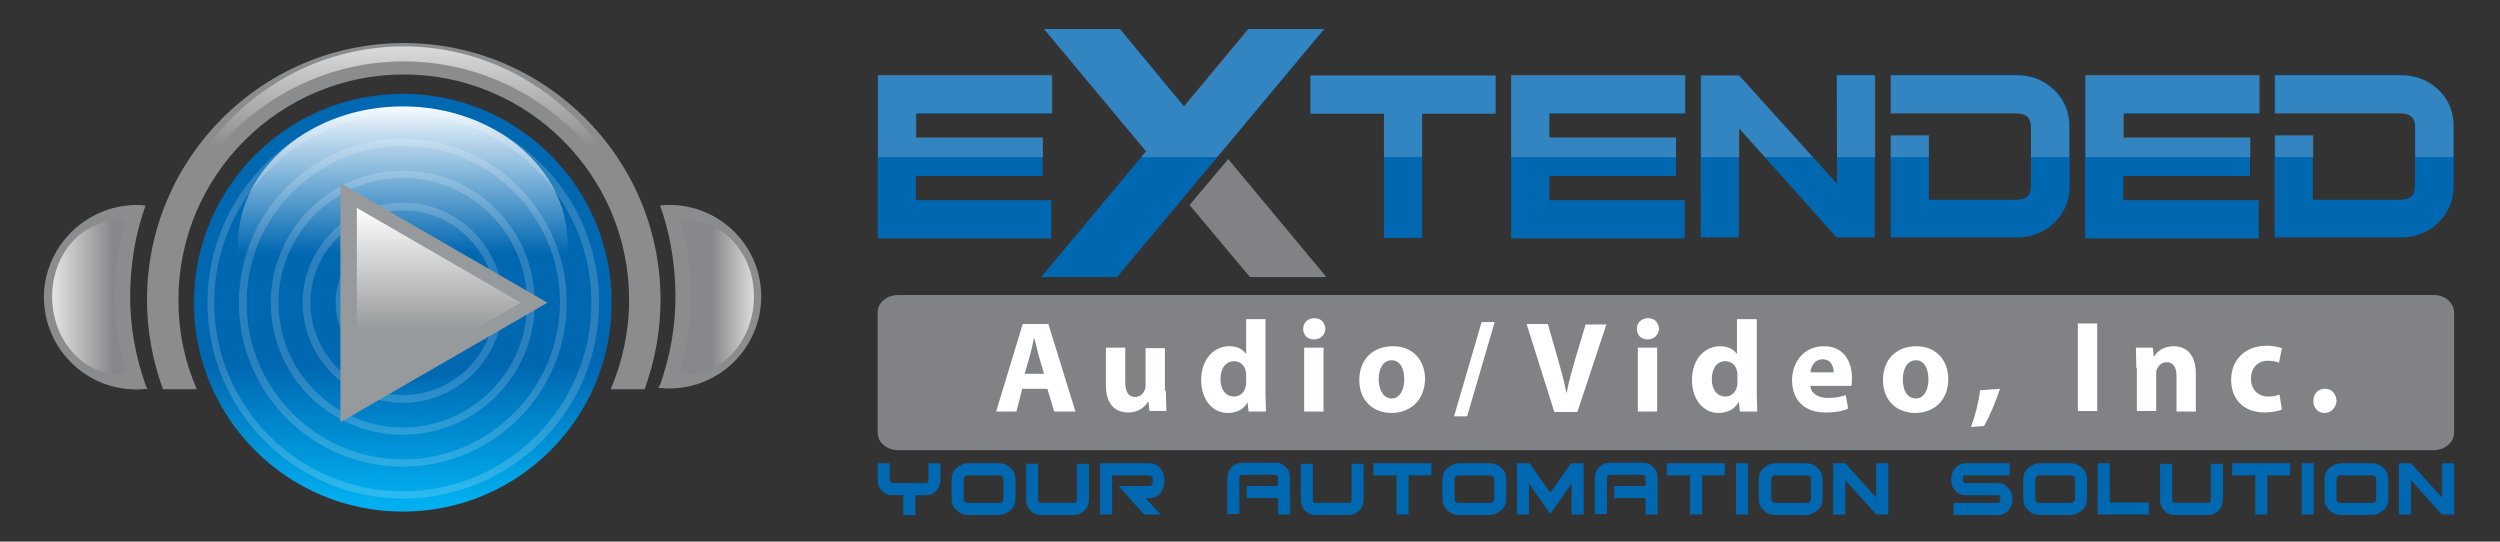
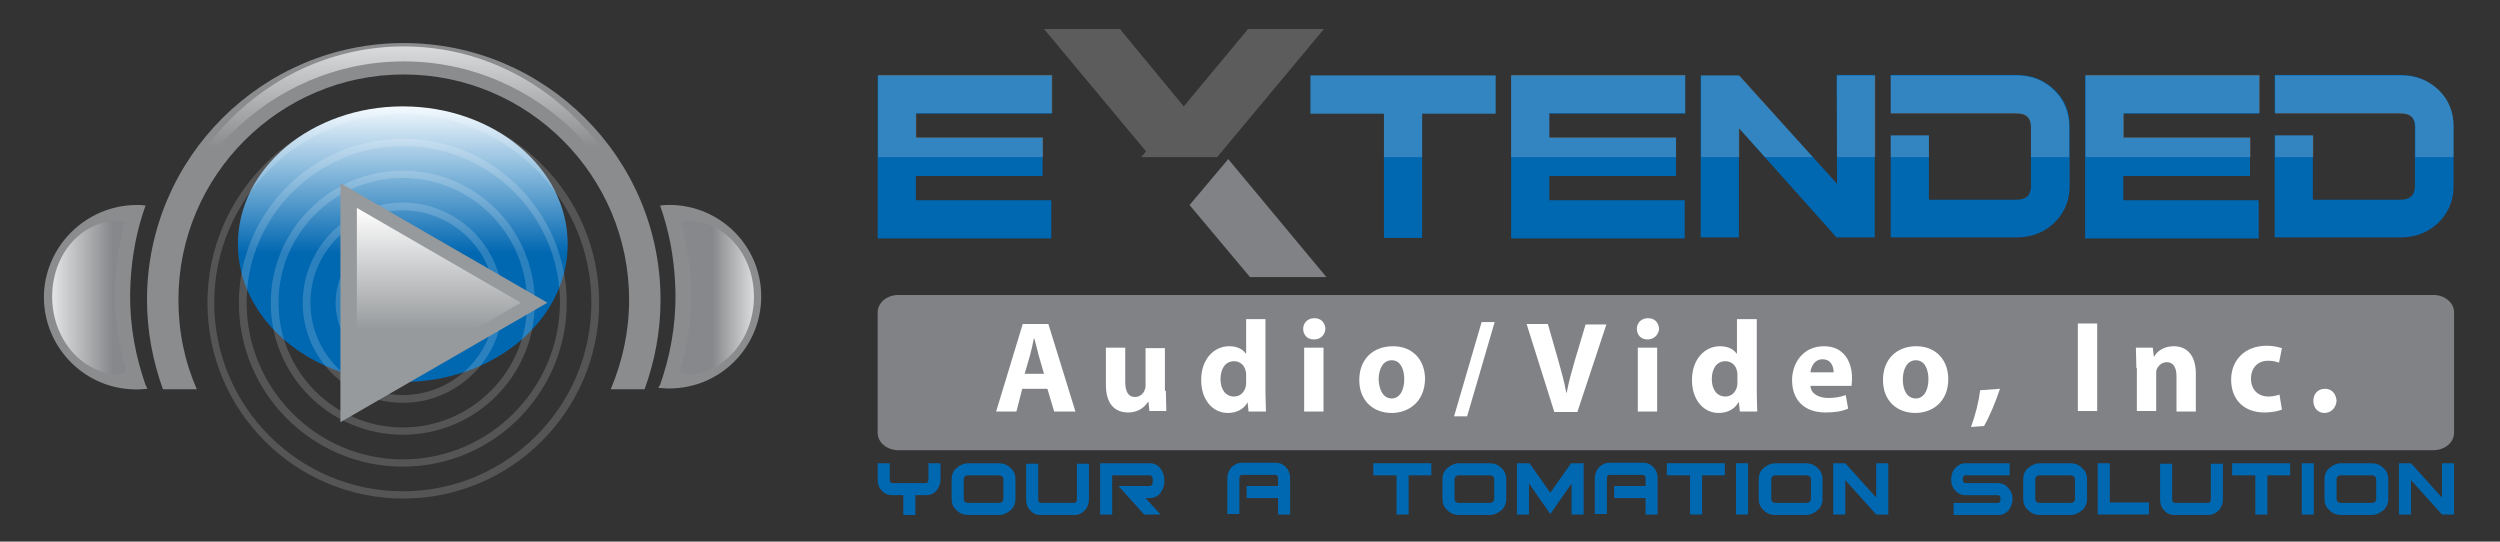
<svg xmlns="http://www.w3.org/2000/svg" version="1.1" id="Layer_1" x="0px" y="0px" width="517px" height="112px" viewBox="0 0 517 112" style="enable-background:new 0 0 517 112;" xml:space="preserve">
  <rect x="0" y="0" width="517" height="112" fill="#333333" stroke="none" />
  <style type="text/css">
	.st0{fill:#808285;}
	.st1{fill:#FFFFFF;}
	.st2{fill:#0067B1;}
	.st3{opacity:0.2;fill:#FFFFFF;}
	.st4{fill:url(#SVGID_1_);}
	.st5{fill:url(#SVGID_2_);}
	.st6{fill:#8A8C8E;}
	.st7{fill:url(#SVGID_3_);}
	.st8{fill:url(#SVGID_4_);}
	.st9{fill:url(#SVGID_5_);}
	.st10{opacity:0.17;}
	.st11{fill:#979A9C;}
	.st12{fill:url(#SVGID_6_);}
</style>
  <g>
    <path class="st0" d="M507.5,89.5c0,2-1.9,3.6-4.3,3.6H185.8c-2.4,0-4.3-1.6-4.3-3.6V64.6c0-2,1.9-3.6,4.3-3.6h317.4   c2.4,0,4.3,1.6,4.3,3.6V89.5z" />
    <g>
      <g>
        <path class="st1" d="M211.4,80.4l-1.2,4.7h-4.2l5.5-18.1h5.3l5.6,18.1h-4.4l-1.4-4.7H211.4z M215.9,77.3l-1.1-3.8     c-0.3-1.1-0.6-2.5-0.9-3.5h-0.1c-0.2,1.1-0.5,2.4-0.8,3.5l-1.1,3.8H215.9z" />
        <path class="st1" d="M241.1,80.8c0,1.7,0.1,3.1,0.1,4.2h-3.5l-0.2-1.9h-0.1c-0.5,0.8-1.7,2.2-4.1,2.2c-2.7,0-4.6-1.7-4.6-5.7     v-7.7h4V79c0,1.9,0.6,3.1,2,3.1c1.1,0,1.8-0.8,2-1.4c0.1-0.2,0.2-0.5,0.2-0.9v-7.8h4V80.8z" />
        <path class="st1" d="M261.7,66v15.2c0,1.5,0.1,3,0.1,3.9h-3.6l-0.2-1.9H258c-0.8,1.5-2.4,2.2-4.1,2.2c-3.1,0-5.5-2.7-5.5-6.8     c0-4.4,2.7-7,5.8-7c1.6,0,2.8,0.6,3.4,1.5h0.1V66H261.7z M257.7,77.5c0-0.2,0-0.5-0.1-0.8c-0.2-1.1-1.1-2-2.4-2     c-1.9,0-2.8,1.7-2.8,3.7c0,2.2,1.1,3.6,2.8,3.6c1.2,0,2.1-0.8,2.4-2c0.1-0.3,0.1-0.6,0.1-0.9V77.5z" />
        <path class="st1" d="M271.7,70.2c-1.4,0-2.2-1-2.2-2.2c0-1.2,0.9-2.2,2.3-2.2c1.4,0,2.2,0.9,2.3,2.2     C274,69.2,273.2,70.2,271.7,70.2L271.7,70.2z M269.7,85.1V71.9h4v13.2H269.7z" />
        <path class="st1" d="M287.8,85.4c-3.8,0-6.7-2.5-6.7-6.8c0-4.3,2.8-7,7-7c4,0,6.6,2.8,6.6,6.8C294.6,83.2,291.2,85.4,287.8,85.4     L287.8,85.4z M287.8,82.4c1.6,0,2.6-1.6,2.6-4c0-1.9-0.7-3.9-2.6-3.9c-1.9,0-2.7,2-2.7,4C285.2,80.7,286.1,82.4,287.8,82.4     L287.8,82.4z" />
        <path class="st1" d="M300.7,86.1l5.7-19.5h2.7l-5.7,19.5H300.7z" />
        <path class="st1" d="M321.4,85.1l-5.7-18.1h4.4l2.2,7.7c0.6,2.2,1.2,4.2,1.6,6.5h0.1c0.4-2.2,1-4.3,1.6-6.4l2.3-7.7h4.3l-6,18.1     H321.4z" />
        <path class="st1" d="M340.7,70.2c-1.4,0-2.2-1-2.2-2.2c0-1.2,0.9-2.2,2.3-2.2c1.4,0,2.2,0.9,2.3,2.2     C343,69.2,342.1,70.2,340.7,70.2L340.7,70.2z M338.7,85.1V71.9h4v13.2H338.7z" />
        <path class="st1" d="M363.3,66v15.2c0,1.5,0.1,3,0.1,3.9h-3.6l-0.2-1.9h-0.1c-0.8,1.5-2.4,2.2-4.1,2.2c-3.1,0-5.5-2.7-5.5-6.8     c0-4.4,2.7-7,5.8-7c1.6,0,2.8,0.6,3.4,1.5h0.1V66H363.3z M359.3,77.5c0-0.2,0-0.5-0.1-0.8c-0.2-1.1-1.1-2-2.4-2     c-1.9,0-2.8,1.7-2.8,3.7c0,2.2,1.1,3.6,2.8,3.6c1.2,0,2.1-0.8,2.4-2c0.1-0.3,0.1-0.6,0.1-0.9V77.5z" />
        <path class="st1" d="M374.4,79.8c0.1,1.7,1.8,2.5,3.7,2.5c1.4,0,2.5-0.2,3.6-0.6l0.5,2.8c-1.3,0.6-2.9,0.8-4.7,0.8     c-4.4,0-6.9-2.6-6.9-6.7c0-3.3,2.1-7,6.6-7c4.2,0,5.8,3.3,5.8,6.6c0,0.7-0.1,1.3-0.1,1.6L374.4,79.8z M379.2,77     c0-1-0.4-2.7-2.3-2.7c-1.7,0-2.4,1.6-2.5,2.7H379.2z" />
        <path class="st1" d="M396.1,85.4c-3.8,0-6.7-2.5-6.7-6.8c0-4.3,2.8-7,6.9-7c4,0,6.6,2.8,6.6,6.8     C402.9,83.2,399.5,85.4,396.1,85.4L396.1,85.4z M396.2,82.4c1.6,0,2.6-1.6,2.6-4c0-1.9-0.7-3.9-2.6-3.9c-1.9,0-2.7,2-2.7,4     C393.5,80.7,394.4,82.4,396.2,82.4L396.2,82.4z" />
        <path class="st1" d="M407.6,88.3c0.9-2.4,1.6-5.2,1.9-7.6l4.1-0.3c-0.9,2.7-2.1,5.6-3.3,7.7L407.6,88.3z" />
        <path class="st1" d="M433.7,66.9v18.1h-4V66.9H433.7z" />
        <path class="st1" d="M441.8,76.1c0-1.6-0.1-3-0.1-4.2h3.5l0.2,1.8h0.1c0.5-0.9,1.8-2.1,4-2.1c2.7,0,4.6,1.8,4.6,5.7v7.8h-4v-7.3     c0-1.7-0.6-2.9-2-2.9c-1.1,0-1.8,0.8-2.1,1.5c-0.1,0.3-0.1,0.6-0.1,1v7.6h-4V76.1z" />
        <path class="st1" d="M471.9,84.7c-0.7,0.3-2.1,0.6-3.6,0.6c-4.2,0-6.9-2.6-6.9-6.8c0-3.8,2.6-7,7.4-7c1.1,0,2.2,0.2,3.1,0.5     l-0.6,3c-0.5-0.2-1.2-0.4-2.3-0.4c-2.1,0-3.5,1.5-3.5,3.7c0,2.4,1.6,3.7,3.6,3.7c1,0,1.7-0.2,2.3-0.4L471.9,84.7z" />
        <path class="st1" d="M480.7,85.4c-1.4,0-2.3-1.1-2.3-2.5c0-1.5,1-2.5,2.4-2.5c1.4,0,2.3,1,2.4,2.5     C483.1,84.3,482.1,85.4,480.7,85.4L480.7,85.4z" />
      </g>
    </g>
  </g>
  <path class="st2" d="M194.5,99.1c0,0.9-0.3,1.7-0.8,2.3c-0.6,0.7-1.3,1-2.2,1h-2.2v4.1h-2.5v-4.1h-2.3c-0.9,0-1.6-0.3-2.2-1  c-0.6-0.6-0.8-1.4-0.8-2.3v-3.3h2.5v3.3c0,0.5,0.2,0.8,0.5,0.8h7c0.3,0,0.5-0.3,0.5-0.8v-3.3h2.5V99.1z" />
  <path class="st2" d="M210,103.1c0,1-0.3,1.8-1,2.4c-0.7,0.6-1.5,1-2.5,1h-6.2c-1,0-1.8-0.3-2.5-1c-0.7-0.6-1-1.4-1-2.4v-3.9  c0-1,0.3-1.8,1-2.4c0.7-0.6,1.5-1,2.5-1h6.2c1,0,1.8,0.3,2.5,1c0.7,0.6,1,1.4,1,2.4V103.1z M207.5,103.1v-3.9c0-0.6-0.3-0.9-1-0.9  h-6.2c-0.7,0-1,0.3-1,0.9v3.9c0,0.6,0.3,0.9,1,0.9h6.2C207.2,104,207.5,103.7,207.5,103.1z" />
  <path class="st2" d="M225.2,103.2c0,0.9-0.3,1.7-0.8,2.3c-0.6,0.6-1.3,1-2.2,1h-7c-0.9,0-1.6-0.3-2.2-1c-0.6-0.6-0.8-1.4-0.8-2.3  v-7.3h2.5v7.3c0,0.5,0.2,0.8,0.5,0.8h7c0.3,0,0.5-0.3,0.5-0.8v-7.3h2.5V103.2z" />
  <path class="st2" d="M240,106.4h-3.4l-5.3-5.9h6.4c0.5,0,0.7-0.4,0.7-1.1c0-0.7-0.2-1.1-0.7-1.1H230v8.1h-2.5V95.8h10.3  c0.9,0,1.7,0.4,2.2,1.1c0.5,0.7,0.8,1.5,0.8,2.5c0,1-0.3,1.8-0.8,2.5c-0.5,0.7-1.3,1.1-2.2,1.1h-0.9L240,106.4z" />
  <path class="st2" d="M266.8,106.4h-2.5v-3.4h-6.5v-2.5h6.5v-1.5c0-0.5-0.2-0.8-0.5-0.8h-7c-0.3,0-0.5,0.3-0.5,0.8v7.3h-2.5v-7.3  c0-0.9,0.3-1.7,0.8-2.3c0.6-0.6,1.3-1,2.2-1h7c0.9,0,1.6,0.3,2.2,1c0.6,0.6,0.8,1.4,0.8,2.3V106.4z" />
-   <path class="st2" d="M282,103.2c0,0.9-0.3,1.7-0.8,2.3c-0.6,0.6-1.3,1-2.2,1h-7c-0.9,0-1.6-0.3-2.2-1c-0.6-0.6-0.8-1.4-0.8-2.3v-7.3  h2.5v7.3c0,0.5,0.2,0.8,0.5,0.8h7c0.3,0,0.5-0.3,0.5-0.8v-7.3h2.5V103.2z" />
  <path class="st2" d="M296.1,98.3h-4.8v8.1h-2.5v-8.1H284v-2.5h12V98.3z" />
  <path class="st2" d="M311.5,103.1c0,1-0.3,1.8-1,2.4c-0.7,0.6-1.5,1-2.5,1h-6.2c-1,0-1.8-0.3-2.5-1c-0.7-0.6-1-1.4-1-2.4v-3.9  c0-1,0.3-1.8,1-2.4c0.7-0.6,1.5-1,2.5-1h6.2c1,0,1.8,0.3,2.5,1c0.7,0.6,1,1.4,1,2.4V103.1z M309,103.1v-3.9c0-0.6-0.3-0.9-1-0.9  h-6.2c-0.7,0-1,0.3-1,0.9v3.9c0,0.6,0.3,0.9,1,0.9h6.2C308.7,104,309,103.7,309,103.1z" />
  <path class="st2" d="M327.5,106.4H325V100l-4.4,6.3l-4.4-6.3v6.4h-2.5V95.8h2.6l4.3,6.1l4.3-6.1h2.6V106.4z" />
  <path class="st2" d="M342.8,106.4h-2.5v-3.4h-6.5v-2.5h6.5v-1.5c0-0.5-0.2-0.8-0.5-0.8h-7c-0.3,0-0.5,0.3-0.5,0.8v7.3h-2.5v-7.3  c0-0.9,0.3-1.7,0.8-2.3c0.6-0.6,1.3-1,2.2-1h7c0.9,0,1.6,0.3,2.2,1c0.6,0.6,0.8,1.4,0.8,2.3V106.4z" />
  <path class="st2" d="M356.8,98.3H352v8.1h-2.5v-8.1h-4.8v-2.5h12V98.3z" />
  <path class="st2" d="M361.5,106.4h-2.5V95.8h2.5V106.4z" />
  <path class="st2" d="M376.9,103.1c0,1-0.3,1.8-1,2.4c-0.7,0.6-1.5,1-2.5,1h-6.2c-1,0-1.8-0.3-2.5-1c-0.7-0.6-1-1.4-1-2.4v-3.9  c0-1,0.3-1.8,1-2.4c0.7-0.6,1.5-1,2.5-1h6.2c1,0,1.8,0.3,2.5,1c0.7,0.6,1,1.4,1,2.4V103.1z M374.5,103.1v-3.9c0-0.6-0.3-0.9-1-0.9  h-6.2c-0.7,0-1,0.3-1,0.9v3.9c0,0.6,0.3,0.9,1,0.9h6.2C374.1,104,374.5,103.7,374.5,103.1z" />
  <path class="st2" d="M390.5,106.4h-2.5l-6.4-7.1v7.1h-2.5V95.8h2.5l6.4,7.1l0-7.1h2.5V106.4z" />
  <path class="st2" d="M416.2,103.2c0,0.9-0.3,1.6-0.8,2.3c-0.6,0.7-1.3,1-2.2,1H404V104h9.2c0.3,0,0.5-0.3,0.5-0.8  c0-0.5-0.2-0.8-0.5-0.8h-6.7c-0.9,0-1.6-0.3-2.2-1c-0.6-0.6-0.8-1.4-0.8-2.3c0-0.9,0.3-1.7,0.8-2.3c0.6-0.6,1.3-1,2.2-1h9.1v2.5  h-9.2c-0.3,0-0.5,0.3-0.5,0.8c0,0.5,0.2,0.8,0.5,0.8h6.7c0.9,0,1.6,0.3,2.2,1C415.9,101.5,416.2,102.3,416.2,103.2z" />
  <path class="st2" d="M431.6,103.1c0,1-0.3,1.8-1,2.4c-0.7,0.6-1.5,1-2.5,1h-6.2c-1,0-1.8-0.3-2.5-1c-0.7-0.6-1-1.4-1-2.4v-3.9  c0-1,0.3-1.8,1-2.4c0.7-0.6,1.5-1,2.5-1h6.2c1,0,1.8,0.3,2.5,1c0.7,0.6,1,1.4,1,2.4V103.1z M429.1,103.1v-3.9c0-0.6-0.3-0.9-1-0.9  h-6.2c-0.7,0-1,0.3-1,0.9v3.9c0,0.6,0.3,0.9,1,0.9h6.2C428.8,104,429.1,103.7,429.1,103.1z" />
  <path class="st2" d="M444.4,106.4h-10.6V95.8h2.5v8.1h8.1V106.4z" />
  <path class="st2" d="M459.7,103.2c0,0.9-0.3,1.7-0.8,2.3c-0.6,0.6-1.3,1-2.2,1h-7c-0.9,0-1.6-0.3-2.2-1c-0.6-0.6-0.8-1.4-0.8-2.3  v-7.3h2.5v7.3c0,0.5,0.2,0.8,0.5,0.8h7c0.3,0,0.5-0.3,0.5-0.8v-7.3h2.5V103.2z" />
  <path class="st2" d="M473.7,98.3h-4.8v8.1h-2.5v-8.1h-4.8v-2.5h12V98.3z" />
  <path class="st2" d="M478.5,106.4H476V95.8h2.5V106.4z" />
  <path class="st2" d="M493.9,103.1c0,1-0.3,1.8-1,2.4c-0.7,0.6-1.5,1-2.5,1h-6.2c-1,0-1.8-0.3-2.5-1c-0.7-0.6-1-1.4-1-2.4v-3.9  c0-1,0.3-1.8,1-2.4c0.7-0.6,1.5-1,2.5-1h6.2c1,0,1.8,0.3,2.5,1c0.7,0.6,1,1.4,1,2.4V103.1z M491.4,103.1v-3.9c0-0.6-0.3-0.9-1-0.9  h-6.2c-0.7,0-1,0.3-1,0.9v3.9c0,0.6,0.3,0.9,1,0.9h6.2C491.1,104,491.4,103.7,491.4,103.1z" />
  <path class="st2" d="M507.5,106.4H505l-6.4-7.1v7.1h-2.5V95.8h2.5l6.4,7.1l0-7.1h2.5V106.4z" />
  <g>
    <g>
      <g>
        <path class="st2" d="M217.5,23.5h-28.1v5h26.2v7.9h-26.2v5h28v7.9h-35.9V15.6h36V23.5z" />
        <path class="st2" d="M309.3,23.5h-15.2v25.7h-7.9V23.5H271v-7.9h38.3V23.5z" />
        <path class="st2" d="M348.5,23.5h-28.1v5h26.2v7.9h-26.2v5h28v7.9h-35.9V15.6h36V23.5z" />
        <path class="st2" d="M387.7,49.1h-7.9l-20.2-22.6v22.6h-7.9V15.6h7.9L379.9,38l-0.1-22.5h7.9V49.1z" />
        <path class="st2" d="M428,38.5c0,3-1.1,5.6-3.2,7.6c-2.1,2-4.7,3-7.8,3h-26V28h7.9v13.3h18.1c2,0,3-0.9,3-2.8V26.2     c0-1.9-1-2.8-3-2.8h-26v-7.9h26c3.1,0,5.6,1,7.8,3c2.1,2,3.2,4.5,3.2,7.6V38.5z" />
        <path class="st2" d="M467.2,23.5h-28.1v5h26.2v7.9h-26.2v5h28v7.9h-35.9V15.6h36V23.5z" />
        <path class="st2" d="M507.4,38.5c0,3-1.1,5.6-3.2,7.6c-2.1,2-4.7,3-7.8,3h-26V28h7.9v13.3h18.1c2,0,3-0.9,3-2.8V26.2     c0-1.9-1-2.8-3-2.8h-26v-7.9h26c3.1,0,5.6,1,7.8,3c2.1,2,3.2,4.5,3.2,7.6V38.5z" />
      </g>
      <g>
        <g>
-           <path class="st2" d="M231,57.3h-15.7l21.7-26L215.9,6h15.7l13.3,16l13.3-16h15.7L231,57.3z" />
-         </g>
+           </g>
        <g>
          <polygon class="st0" points="246,42.4 258.5,57.3 274.3,57.3 254,32.9     " />
        </g>
      </g>
    </g>
    <path class="st3" d="M181.6,32.5h34.1v-4.1h-26.2v-5h28.1v-7.9h-36V32.5z M312.5,32.5h34.1v-4.1h-26.2v-5h28.1v-7.9h-36V32.5z    M351.8,15.6v16.9h7.9v-5.9l5.3,5.9h9.9l-15.2-16.9H351.8z M504.3,18.6c-2.1-2-4.7-3-7.8-3h-26v7.9h26c2,0,3,0.9,3,2.8v6.2h7.9   v-6.3C507.4,23.2,506.4,20.6,504.3,18.6z M431.3,32.5h34.1v-4.1h-26.2v-5h28.1v-7.9h-36V32.5z M271,23.5h15.2v9h7.9v-9h15.2v-7.9   H271V23.5z M470.5,32.5h7.9V28h-7.9V32.5z M417,15.6h-26v7.9h26c2,0,3,0.9,3,2.8v6.2h7.9v-6.3c0-3-1.1-5.6-3.2-7.6   C422.7,16.6,420.1,15.6,417,15.6z M258.1,6l-13.3,16L231.6,6h-15.7L237,31.3l-1,1.2h15.7L273.8,6H258.1z M379.9,32.5h7.9V15.6h-7.9   L379.9,32.5z M391,32.5h7.9V28H391V32.5z" />
  </g>
  <linearGradient id="SVGID_1_" gradientUnits="userSpaceOnUse" x1="83.326" y1="103.611" x2="83.326" y2="74.058">
    <stop offset="0" style="stop-color:#00AFEF" />
    <stop offset="0.961" style="stop-color:#0067B1" />
  </linearGradient>
-   <circle class="st4" cx="83.3" cy="62.6" r="43.2" />
  <linearGradient id="SVGID_2_" gradientUnits="userSpaceOnUse" x1="83.326" y1="21.396" x2="83.326" y2="53.782">
    <stop offset="0" style="stop-color:#F7FCFF" />
    <stop offset="0.961" style="stop-color:#0067B1" />
  </linearGradient>
  <path class="st5" d="M117.4,50.5c0,15.7-15.3,28.5-34.1,28.5S49.2,66.2,49.2,50.5C49.2,34.7,64.5,22,83.3,22S117.4,34.7,117.4,50.5z  " />
  <g>
    <g>
      <g>
        <path class="st6" d="M30.1,79.6l-0.6-1.8c-2-6.3-2.9-12.9-2.5-19.6c0.3-5.4,1.3-10.7,3.1-15.7c-0.3,0-0.7-0.1-1-0.1     C18.6,42,9.7,50.1,9.1,60.5C8.6,71,16.7,80,27.2,80.5c1.1,0.1,2.2,0,3.3-0.1L30.1,79.6z" />
        <linearGradient id="SVGID_3_" gradientUnits="userSpaceOnUse" x1="10.328" y1="61.574" x2="23.838" y2="61.574">
          <stop offset="0" style="stop-color:#E6E7E8" />
          <stop offset="0.961" style="stop-color:#86888B" />
        </linearGradient>
        <path class="st7" d="M10.8,60.7c-0.3,8.8,5.6,16.2,13.2,16.7c1.5,0.1,2.1-0.7,2.1-0.7l-0.4-1.5c-1.5-5.3-2.1-10.8-1.9-16.3     c0.2-4.5,0.9-8.9,2.1-13.1c-0.2,0-0.5-0.1-0.7-0.1C17.5,45.2,11.1,51.9,10.8,60.7z" />
      </g>
      <g>
        <path class="st6" d="M136.5,79.6l0.6-1.8c2-6.3,2.9-12.9,2.5-19.6c-0.3-5.4-1.3-10.7-3.1-15.7c0.3,0,0.7-0.1,1-0.1     c10.5-0.5,19.4,7.6,19.9,18c0.5,10.5-7.6,19.4-18,19.9c-1.1,0.1-2.2,0-3.3-0.1L136.5,79.6z" />
        <linearGradient id="SVGID_4_" gradientUnits="userSpaceOnUse" x1="157.045" y1="61.574" x2="146.913" y2="61.574">
          <stop offset="0" style="stop-color:#E6E7E8" />
          <stop offset="0.961" style="stop-color:#86888B" />
        </linearGradient>
        <path class="st8" d="M155.9,60.7c0.3,8.8-5.6,16.2-13.2,16.7c-1.5,0.1-2.1-0.7-2.1-0.7l0.4-1.5c1.5-5.3,2.1-10.8,1.9-16.3     c-0.2-4.5-0.9-8.9-2.1-13.1c0.2,0,0.5-0.1,0.7-0.1C149.1,45.2,155.6,51.9,155.9,60.7z" />
      </g>
    </g>
    <g>
      <path class="st6" d="M40.7,80.5c-2.5-5.7-3.8-11.9-3.8-18.5c0-25.7,20.9-46.6,46.6-46.6c25.7,0,46.6,20.9,46.6,46.6    c0,6.6-1.4,12.8-3.8,18.5h7c2.1-5.8,3.3-12,3.3-18.5c0-29.3-23.8-53.1-53.1-53.1C54.2,8.9,30.4,32.7,30.4,62    c0,6.5,1.2,12.7,3.3,18.5H40.7z" />
      <linearGradient id="SVGID_5_" gradientUnits="userSpaceOnUse" x1="83.469" y1="4.802" x2="83.469" y2="31.527">
        <stop offset="0" style="stop-color:#EDEDEE" />
        <stop offset="0.961" style="stop-color:#8A8C8E" />
      </linearGradient>
      <path class="st9" d="M83.5,9.6c-28.3,0-51.3,23.7-51.3,52.8c0,0.5,0,1.1,0,1.6C33,35.6,55.7,12.7,83.5,12.7    c27.8,0,50.5,22.9,51.2,51.4c0-0.5,0-1.1,0-1.6C134.7,33.3,111.7,9.6,83.5,9.6z" />
    </g>
  </g>
  <g class="st10">
    <g>
      <g>
        <path class="st1" d="M83.3,101.6c-21.5,0-39-17.5-39-39c0-21.5,17.5-39,39-39s39,17.5,39,39C122.3,84.1,104.8,101.6,83.3,101.6z      M123.9,62.6c0-22.4-18.2-40.5-40.5-40.5c-22.4,0-40.5,18.2-40.5,40.5c0,22.4,18.2,40.5,40.5,40.5     C105.7,103.1,123.9,85,123.9,62.6z" />
      </g>
      <g>
        <path class="st1" d="M117.2,62.6c0-18.7-15.2-33.9-33.9-33.9c-18.7,0-33.9,15.2-33.9,33.9c0,18.7,15.2,33.9,33.9,33.9     C102,96.5,117.2,81.3,117.2,62.6z M83.3,95C65.5,95,51,80.4,51,62.6c0-17.8,14.5-32.4,32.4-32.4c17.9,0,32.4,14.5,32.4,32.4     C115.7,80.4,101.2,95,83.3,95z" />
      </g>
      <g>
        <path class="st1" d="M83.3,88.4c-14.2,0-25.7-11.6-25.7-25.8c0-14.2,11.5-25.8,25.7-25.8c14.2,0,25.7,11.6,25.7,25.8     C109.1,76.8,97.5,88.4,83.3,88.4z M110.6,62.6c0-15.1-12.2-27.3-27.3-27.3c-15,0-27.3,12.2-27.3,27.3c0,15.1,12.2,27.3,27.3,27.3     C98.4,89.9,110.6,77.7,110.6,62.6z" />
      </g>
      <g>
        <path class="st1" d="M104,62.6c0-11.4-9.3-20.7-20.7-20.7c-11.4,0-20.7,9.3-20.7,20.7c0,11.4,9.3,20.7,20.7,20.7     C94.7,83.3,104,74,104,62.6z M83.3,81.7c-10.5,0-19.1-8.6-19.1-19.1c0-10.5,8.6-19.1,19.1-19.1c10.5,0,19.1,8.6,19.1,19.1     C102.4,73.1,93.9,81.7,83.3,81.7z" />
      </g>
      <g>
        <path class="st1" d="M83.3,75.1c-6.9,0-12.5-5.6-12.5-12.5c0-6.9,5.6-12.5,12.5-12.5c6.9,0,12.5,5.6,12.5,12.5     C95.8,69.5,90.2,75.1,83.3,75.1z M97.4,62.6c0-7.7-6.3-14-14-14c-7.7,0-14,6.3-14,14c0,7.7,6.3,14,14,14     C91.1,76.6,97.4,70.3,97.4,62.6z" />
      </g>
      <g>
        <path class="st1" d="M90.7,62.6c0-4.1-3.3-7.4-7.4-7.4c-4.1,0-7.4,3.3-7.4,7.4c0,4.1,3.3,7.4,7.4,7.4     C87.4,70,90.7,66.7,90.7,62.6z M83.3,68.5c-3.2,0-5.8-2.6-5.8-5.9c0-3.2,2.6-5.9,5.8-5.9c3.2,0,5.8,2.6,5.8,5.9     C89.2,65.8,86.6,68.5,83.3,68.5z" />
      </g>
    </g>
  </g>
  <g>
    <polygon class="st11" points="70.4,37.9 113.2,62.6 70.4,87.3  " />
    <linearGradient id="SVGID_6_" gradientUnits="userSpaceOnUse" x1="90.738" y1="43.008" x2="90.738" y2="69.269">
      <stop offset="0" style="stop-color:#FFFFFF" />
      <stop offset="0.961" style="stop-color:#979A9C" />
    </linearGradient>
    <polygon class="st12" points="73.8,43 107.7,62.6 73.8,82.2  " />
  </g>
</svg>